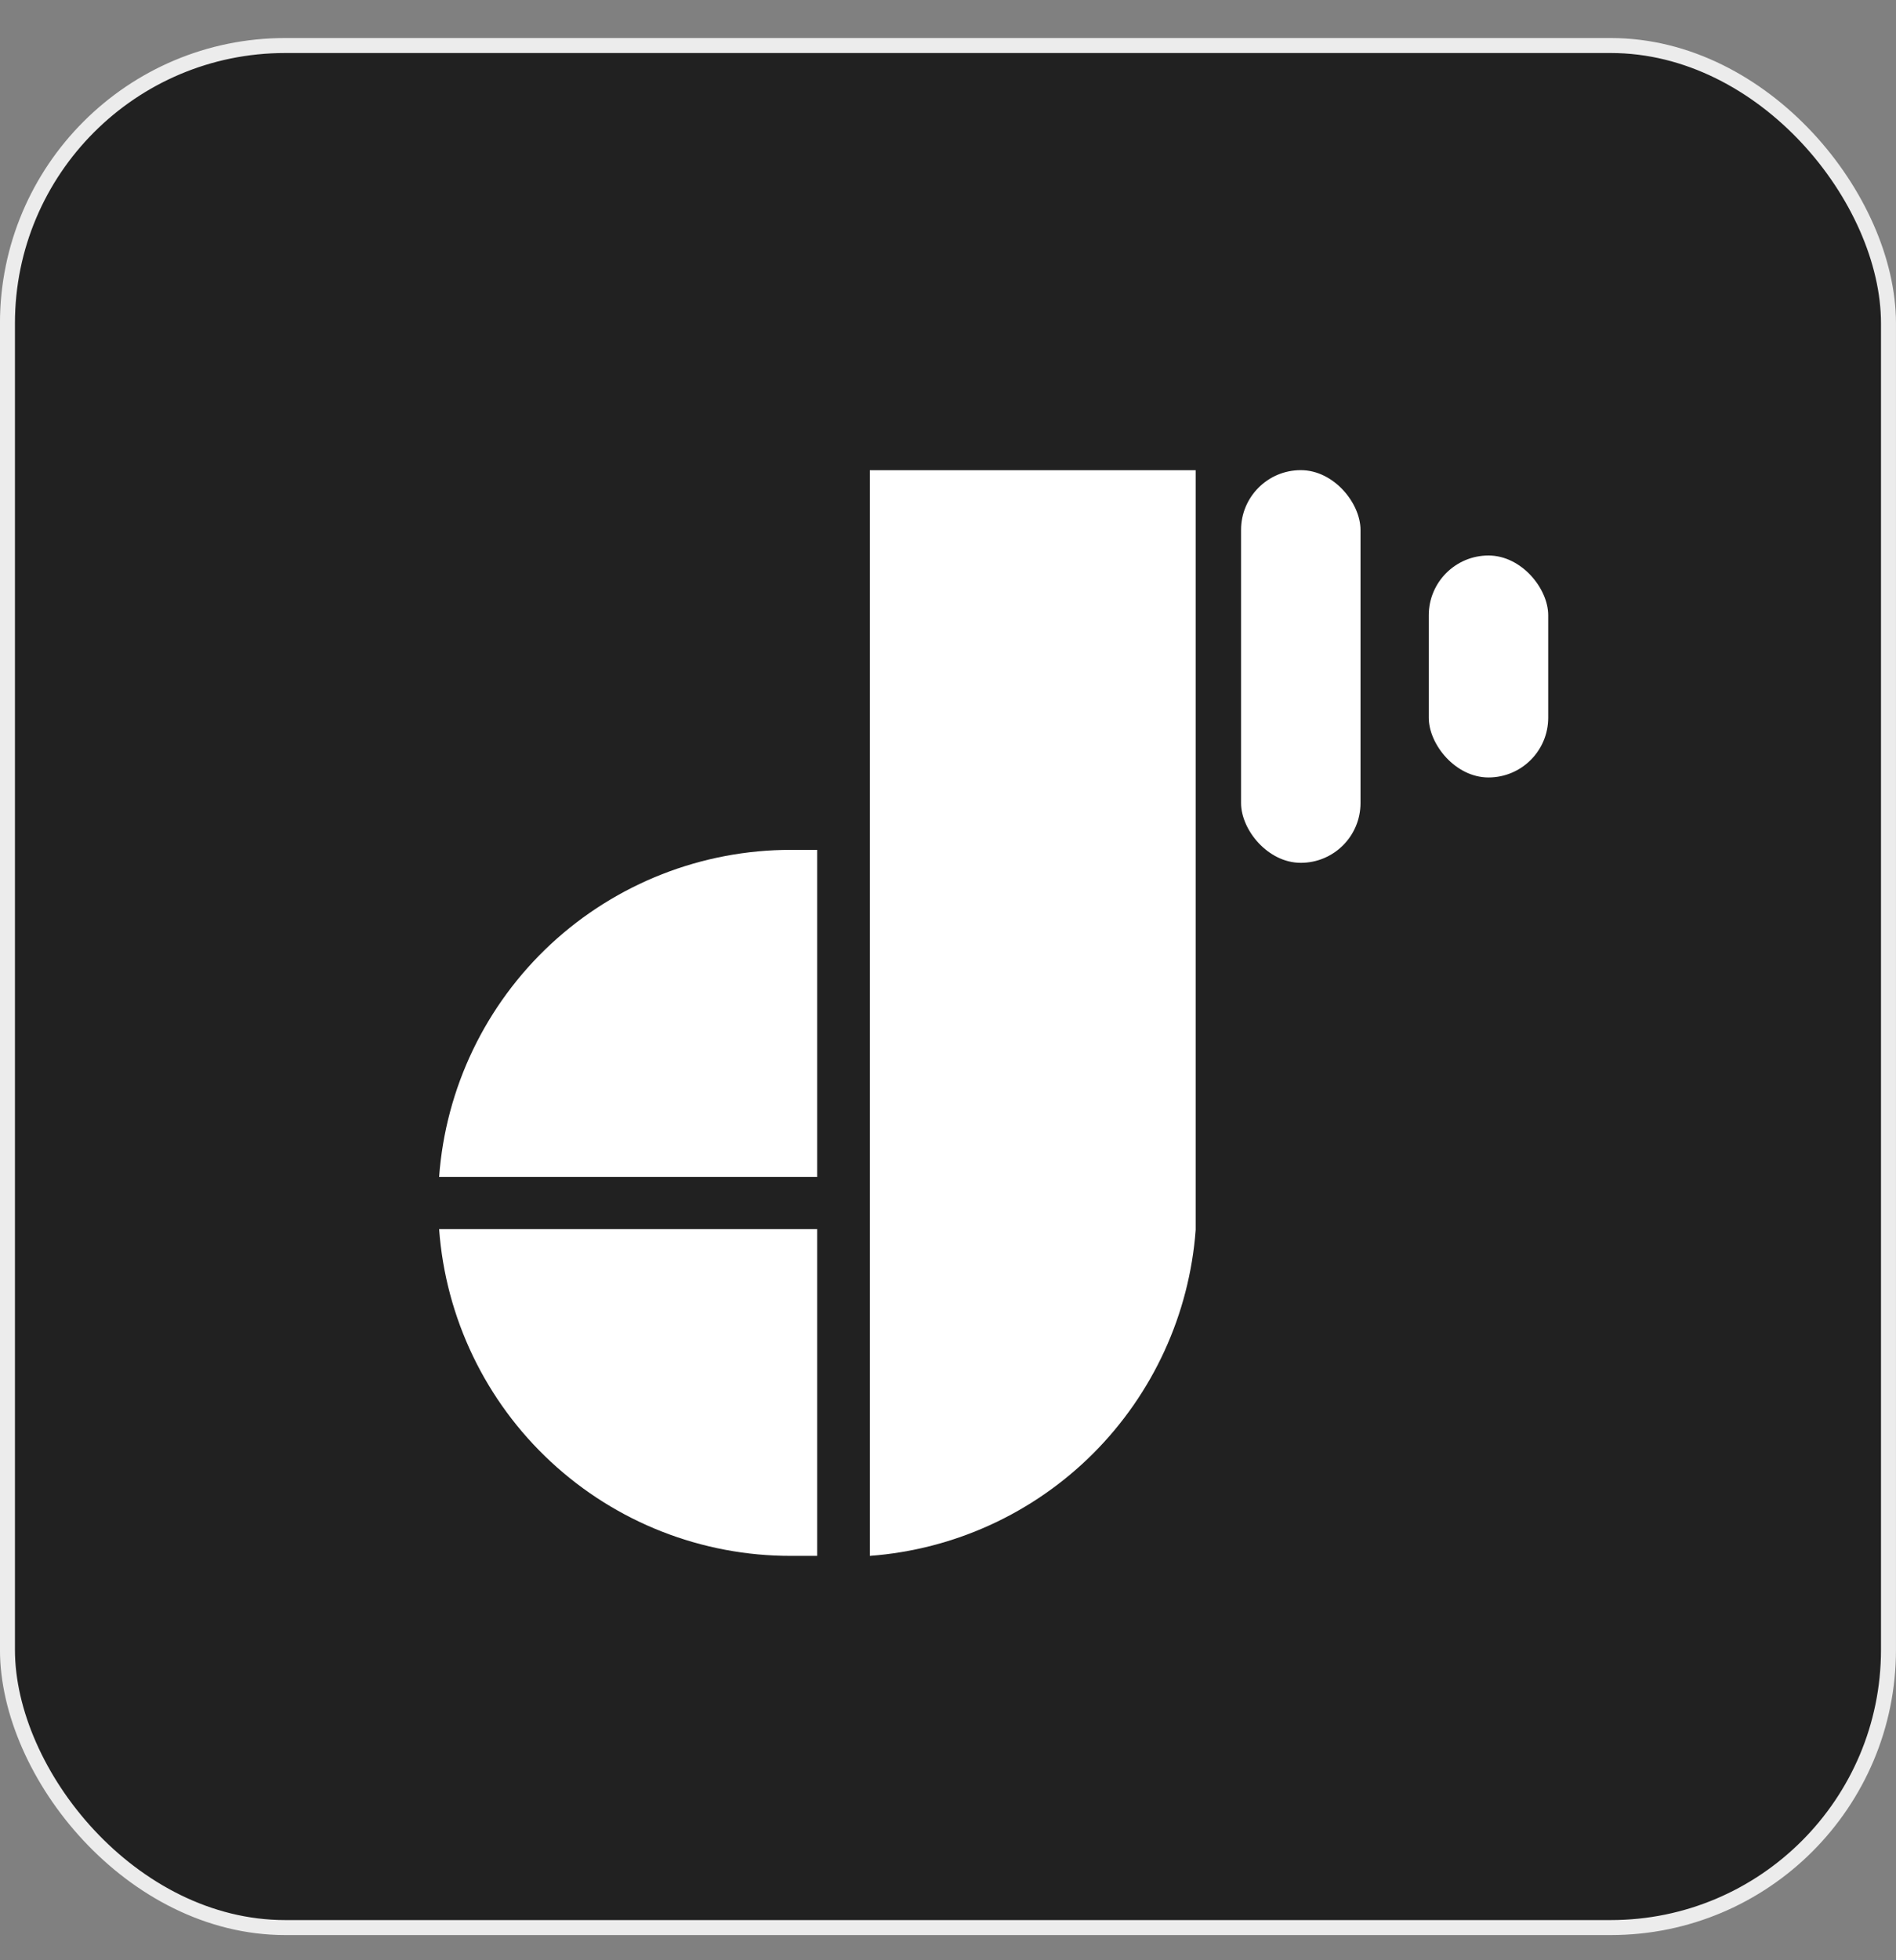
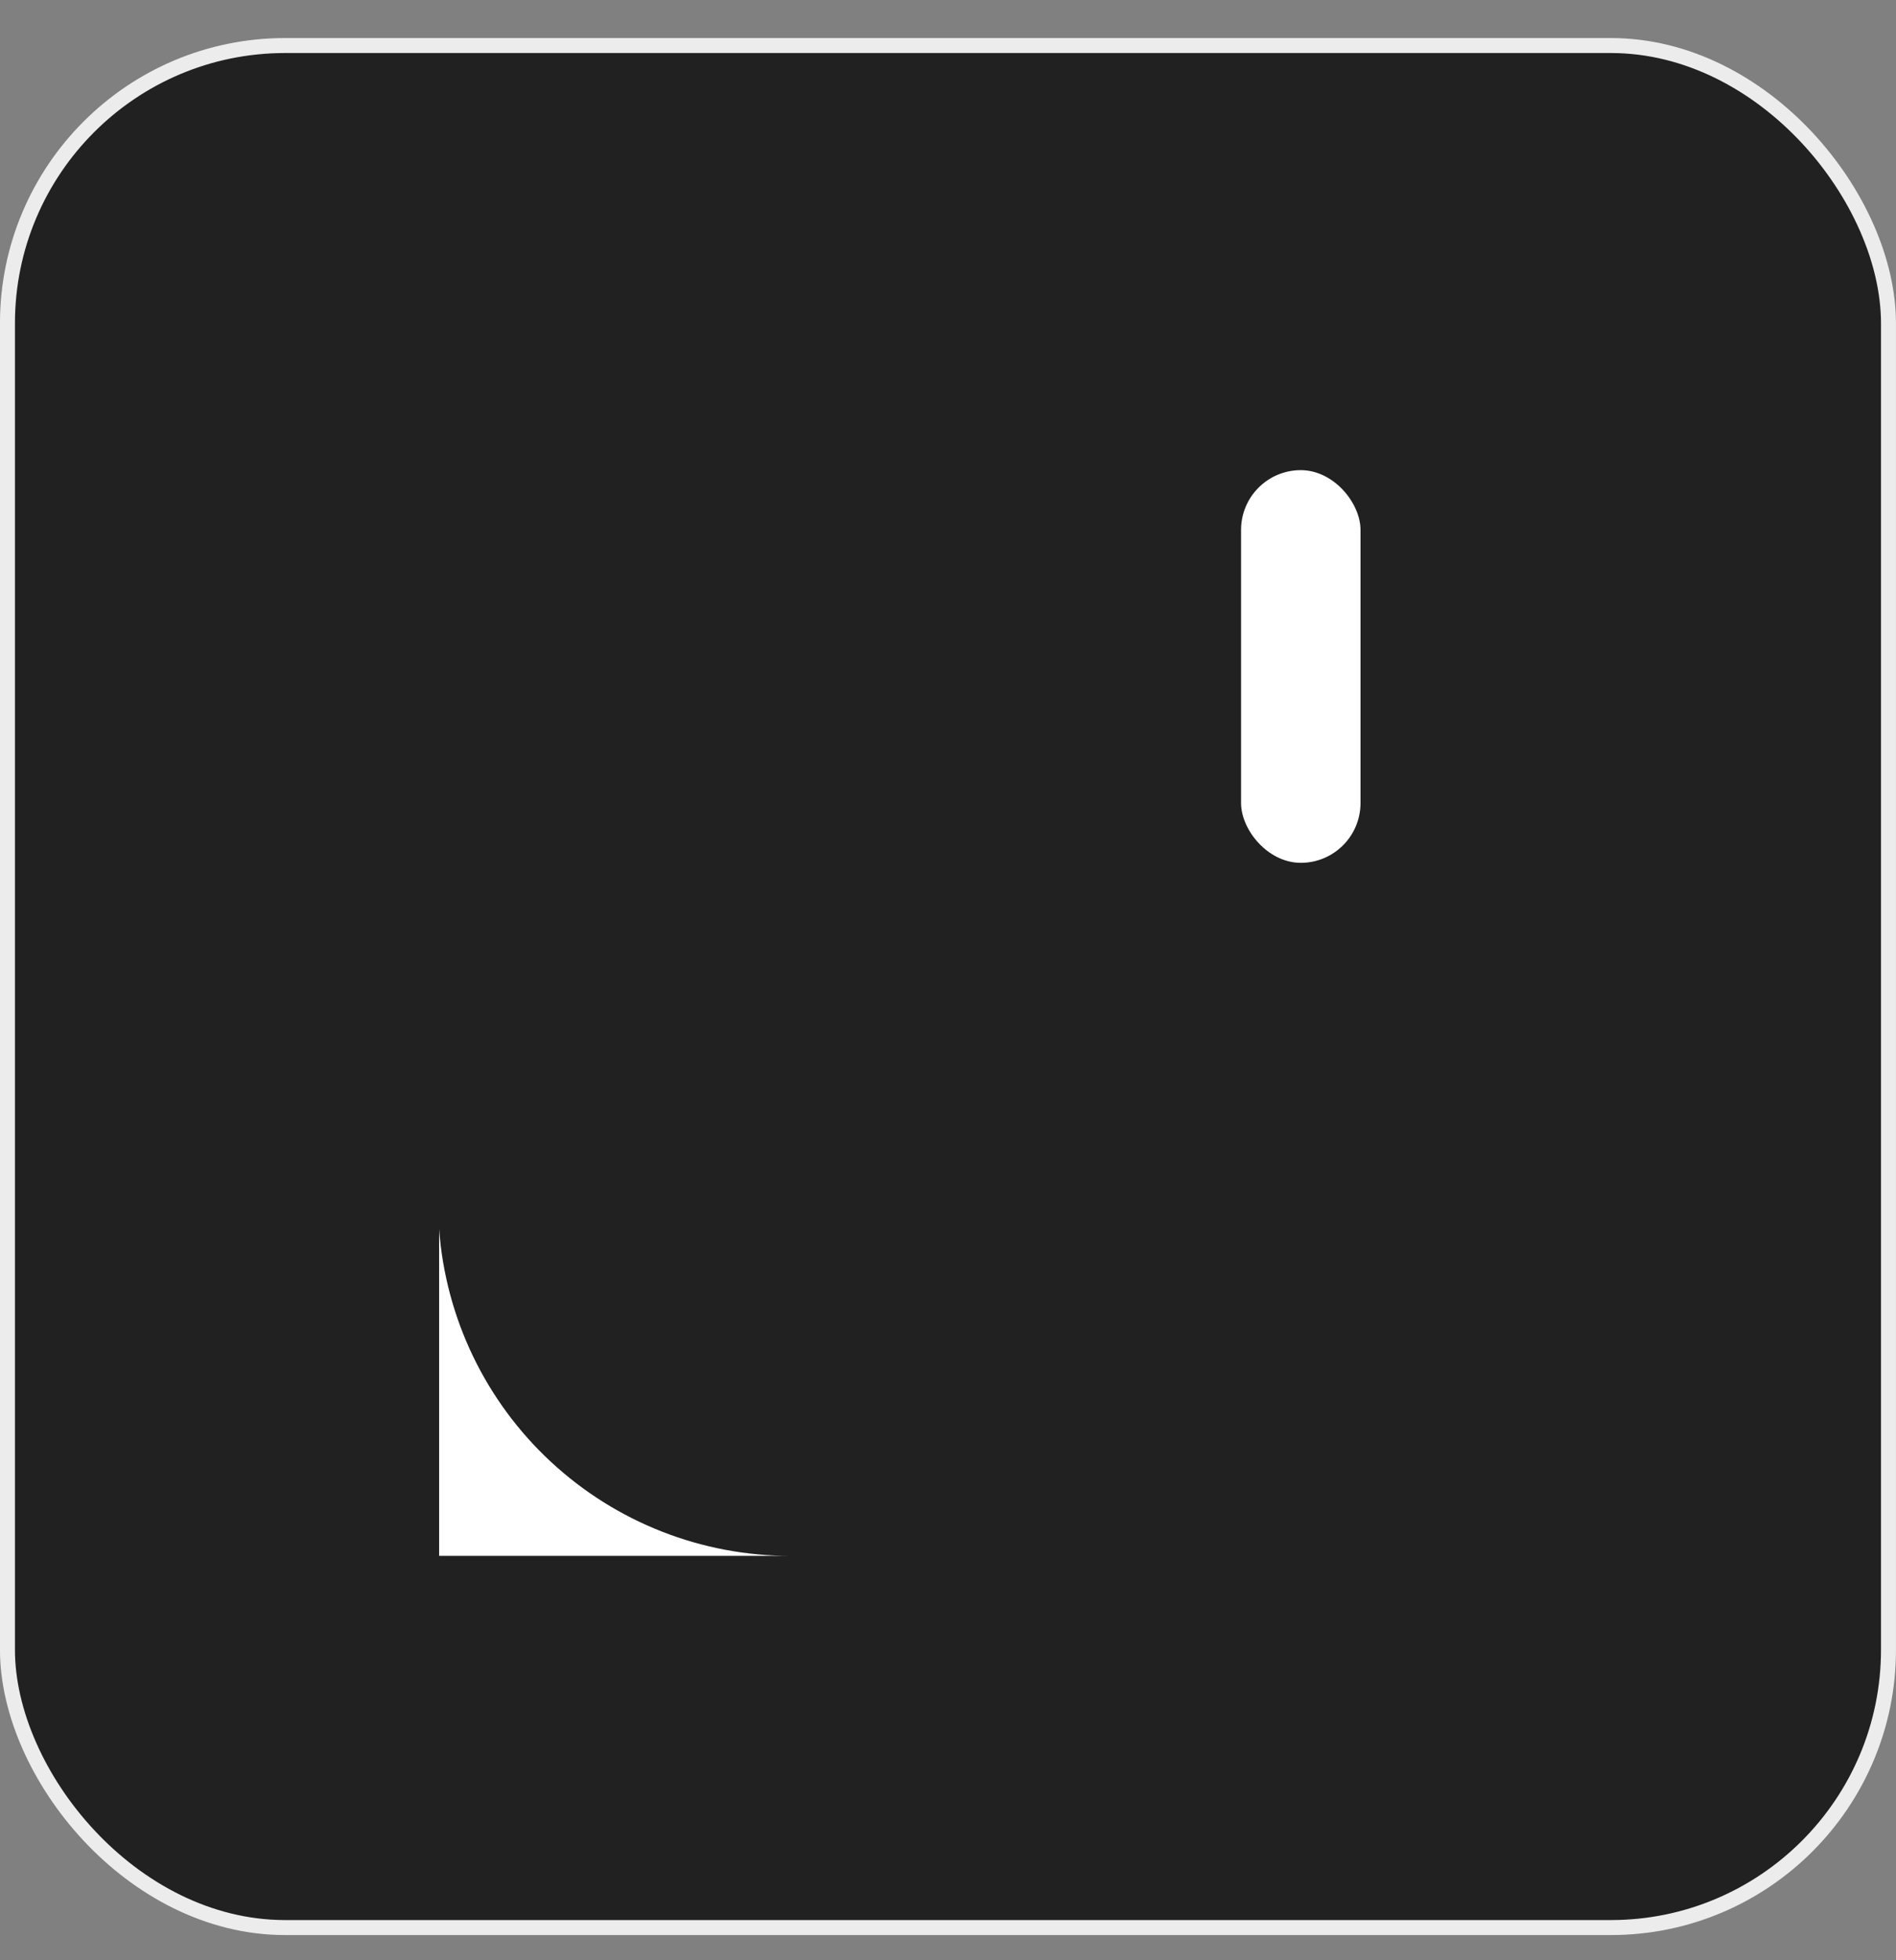
<svg xmlns="http://www.w3.org/2000/svg" width="30" height="31" viewBox="0 0 30 31" fill="none">
  <rect x="0" y="0" width="30" height="31" fill="#808080" stroke="none" />
  <rect x="0.118" y="0.72" width="29.763" height="29.763" rx="4.394" fill="#212121" />
  <rect x="0.118" y="0.72" width="29.763" height="29.763" rx="4.394" stroke="#ECECEC" stroke-width="0.237" />
-   <path d="M13.763 7.436V24.605C15.097 24.506 16.352 23.931 17.298 22.985C18.244 22.038 18.82 20.784 18.919 19.449C18.919 19.315 18.919 19.175 18.919 19.036C18.919 18.896 18.919 18.757 18.919 18.623V7.436H13.763Z" fill="white" />
-   <path d="M12.517 13.44C11.107 13.439 9.749 13.972 8.715 14.931C7.682 15.891 7.051 17.206 6.948 18.612H12.93V13.44H12.517Z" fill="white" />
-   <path d="M6.948 19.438C7.051 20.844 7.683 22.159 8.716 23.117C9.749 24.076 11.107 24.608 12.517 24.605H12.93V19.438H6.948Z" fill="white" />
+   <path d="M6.948 19.438C7.051 20.844 7.683 22.159 8.716 23.117C9.749 24.076 11.107 24.608 12.517 24.605H12.93H6.948Z" fill="white" />
  <rect x="21.527" y="13.645" width="1.89" height="6.21" rx="0.945" transform="rotate(180 21.527 13.645)" fill="white" />
-   <rect x="24.497" y="12.295" width="1.89" height="3.51" rx="0.945" transform="rotate(180 24.497 12.295)" fill="white" />
</svg>